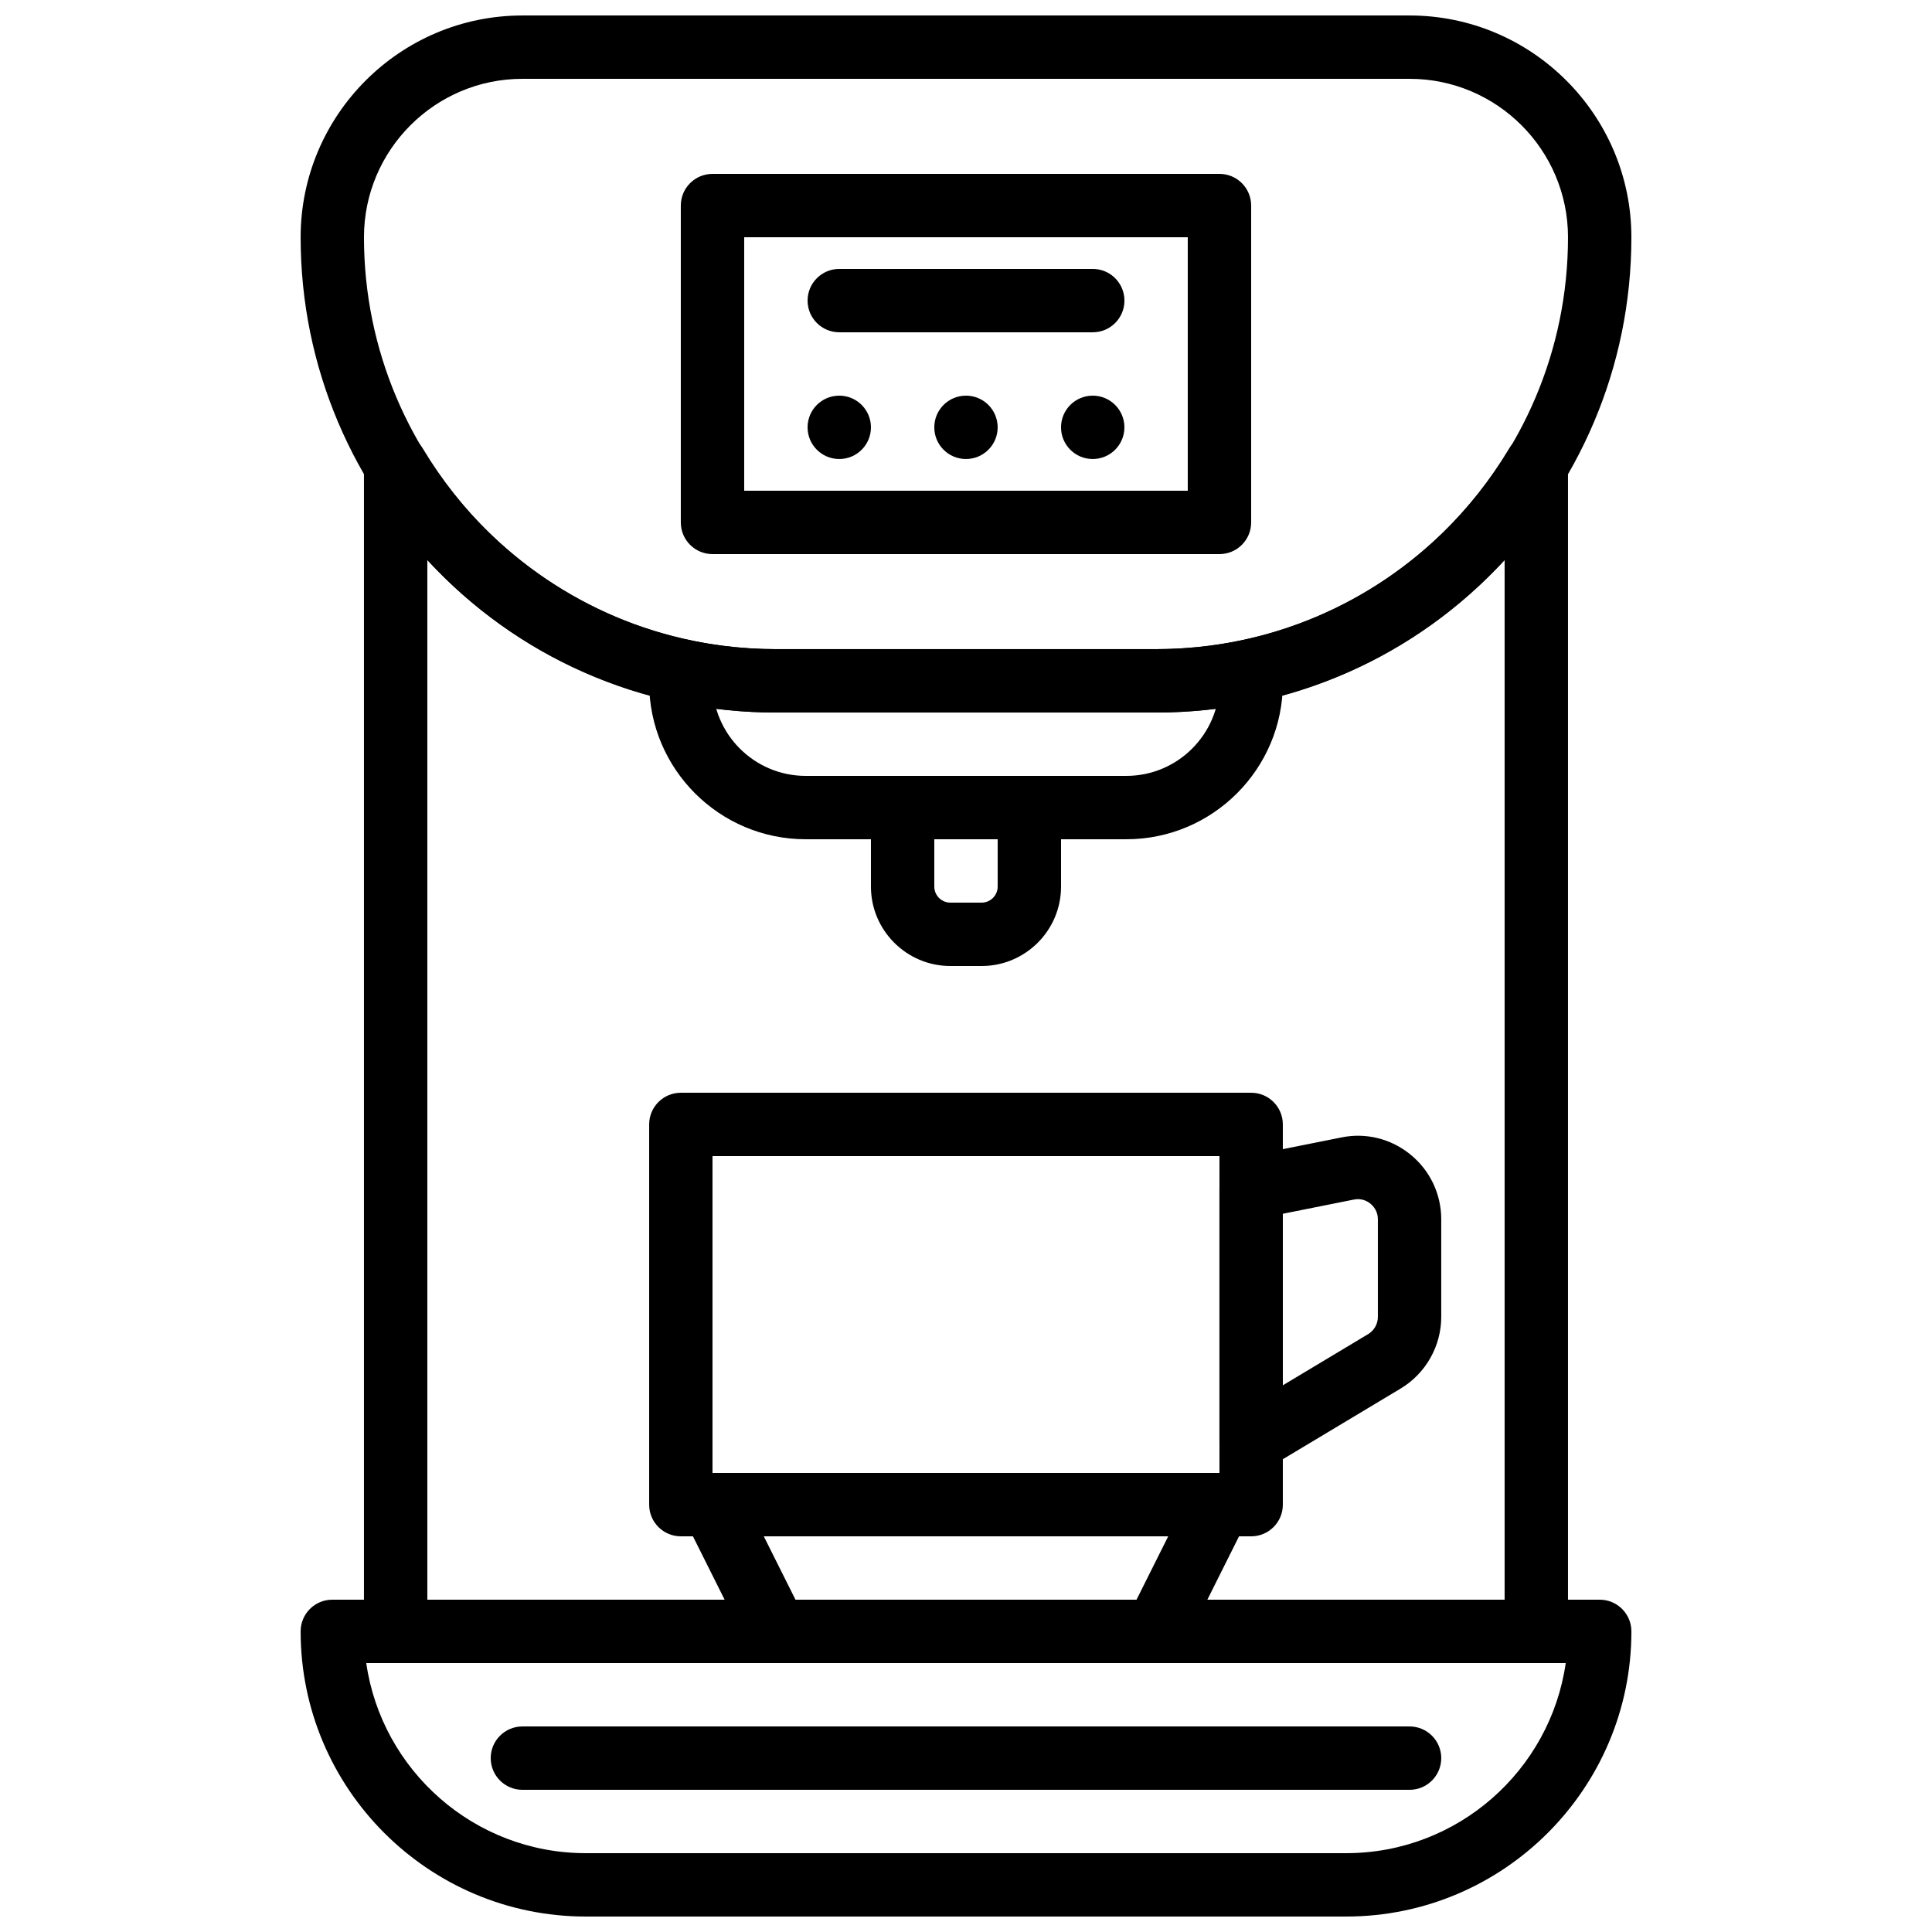
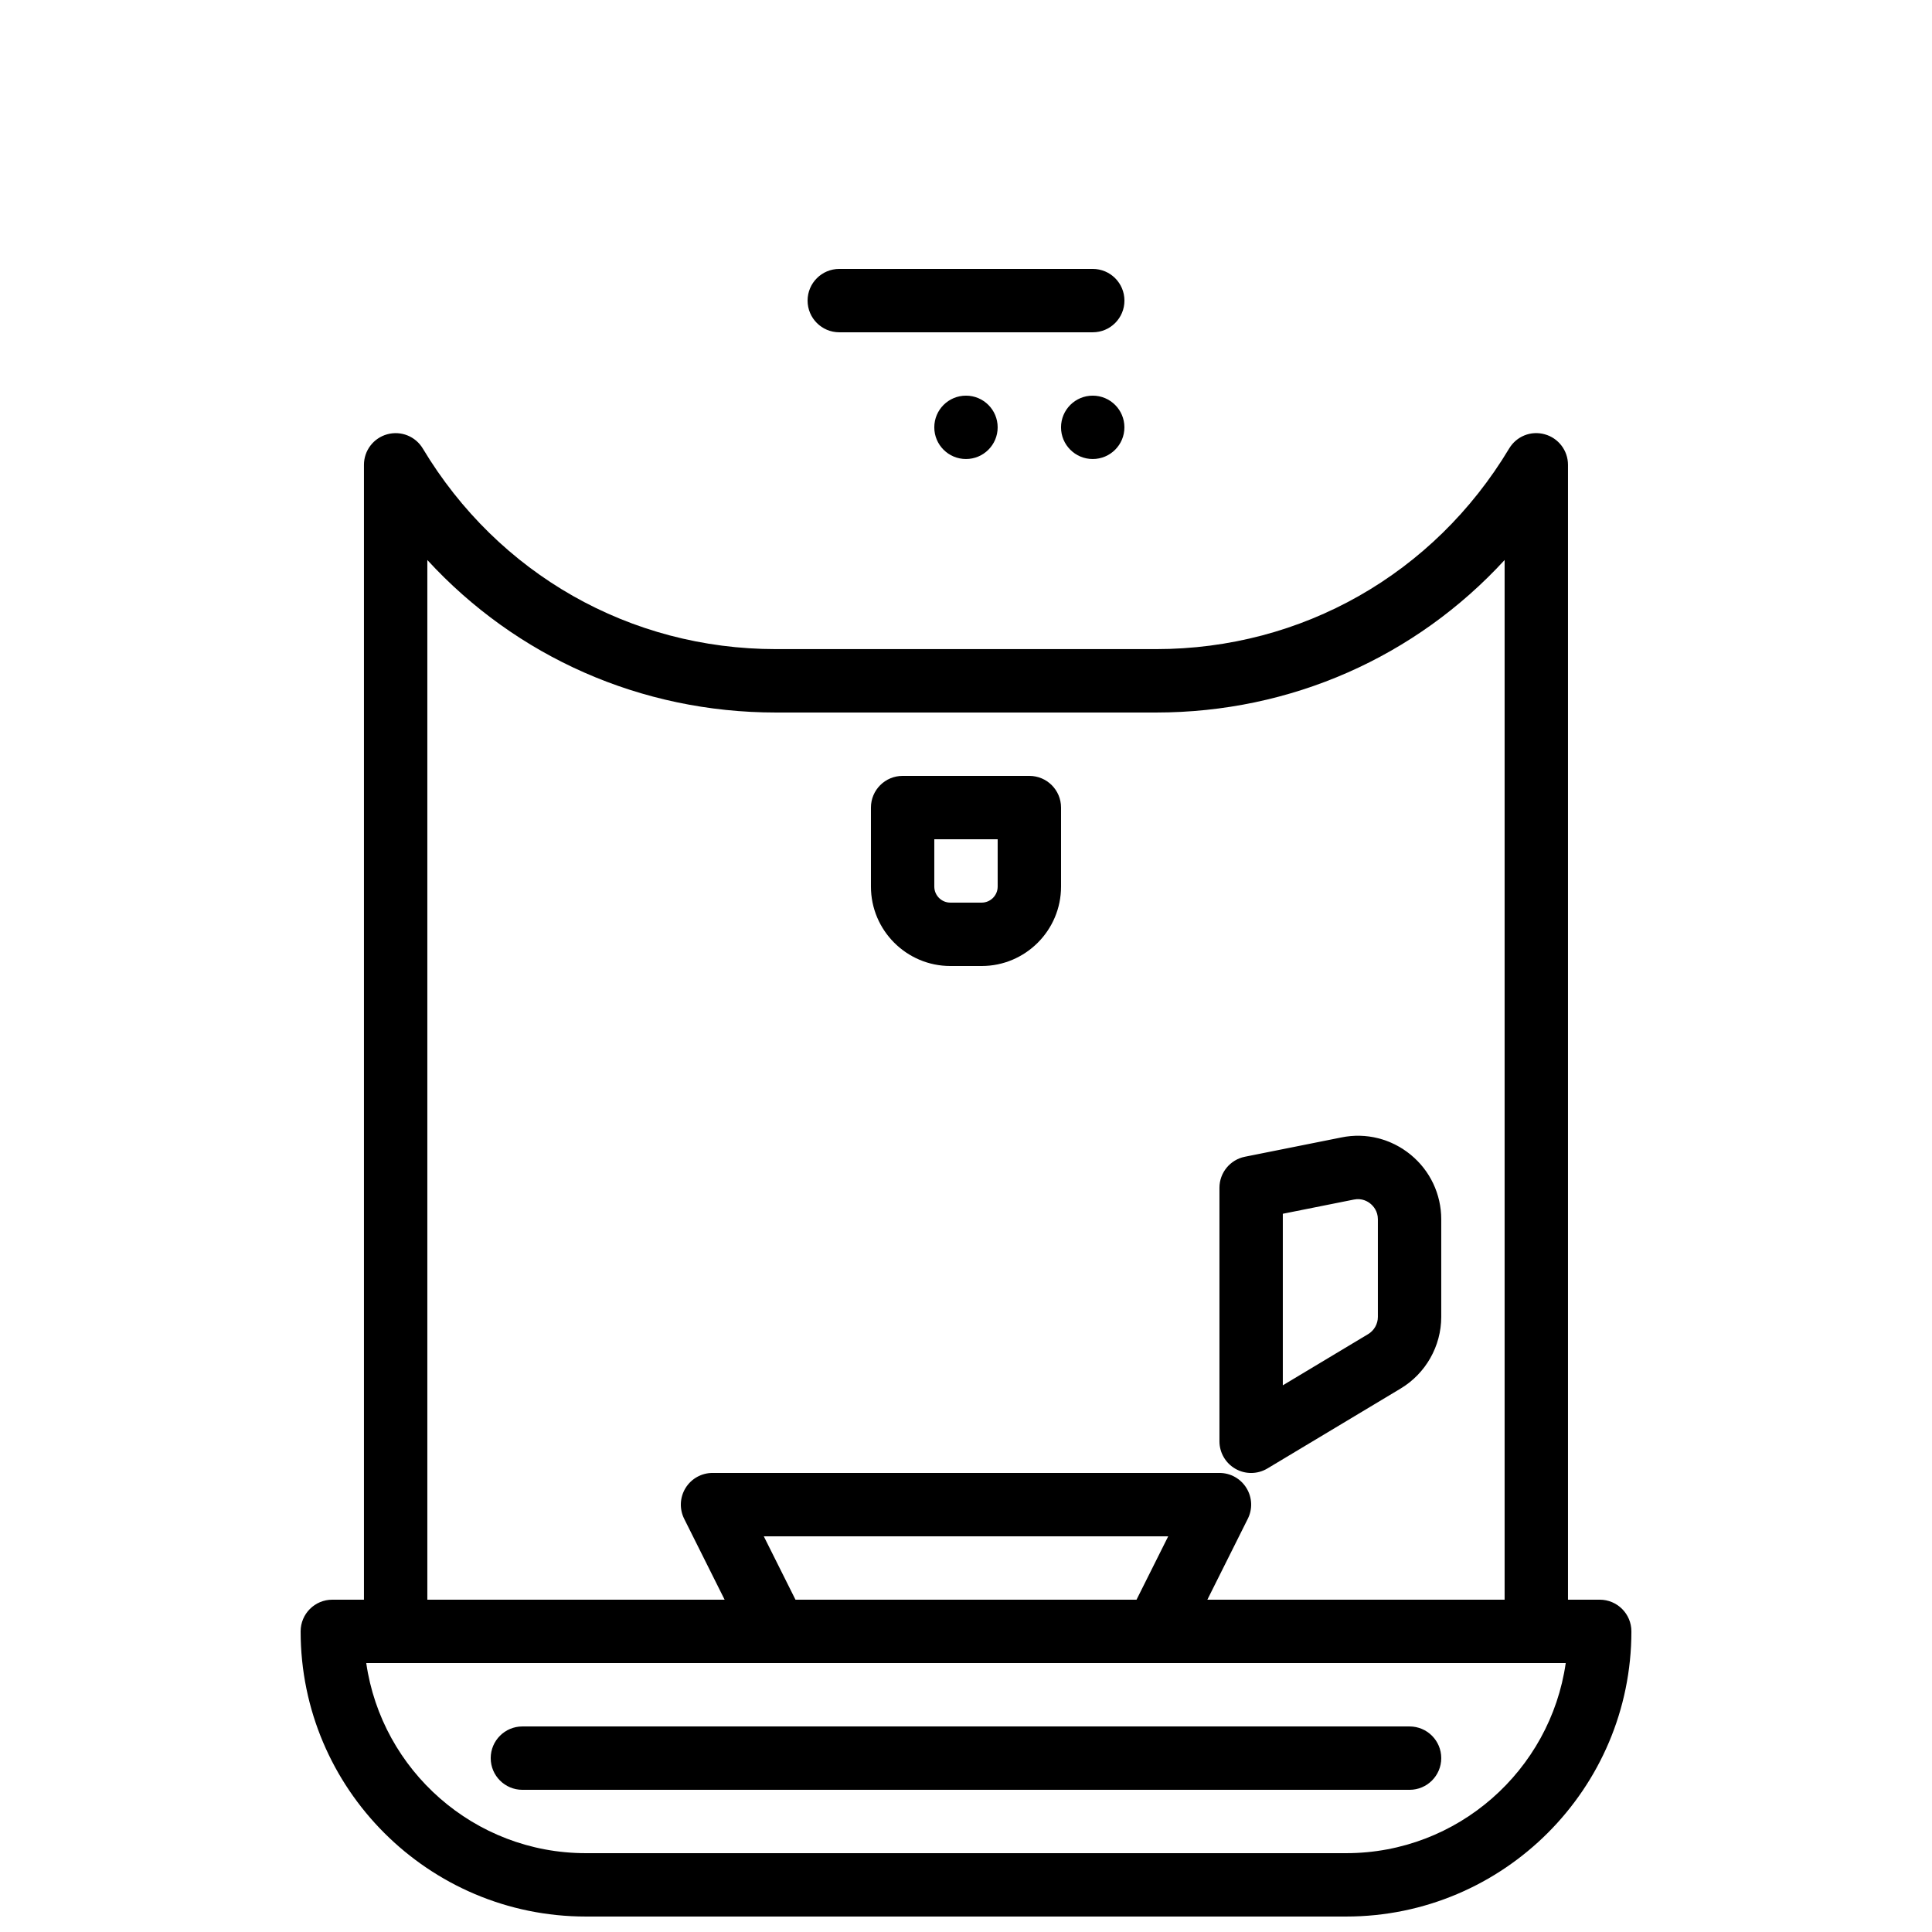
<svg xmlns="http://www.w3.org/2000/svg" width="800px" height="800px" version="1.1" viewBox="144 144 512 512">
  <defs>
    <clipPath id="b">
      <path d="m223 567h354v84.902h-354z" />
    </clipPath>
    <clipPath id="a">
-       <path d="m223 148.09h354v184.91h-354z" />
-     </clipPath>
+       </clipPath>
  </defs>
  <g clip-path="url(#b)">
    <path d="m241.06 584.73c4.09 28.445 28.617 50.379 58.18 50.379h201.52c29.559 0 54.094-21.934 58.176-50.379zm259.7 67.172h-201.52c-41.672 0-75.57-33.898-75.57-75.57 0-4.644 3.754-8.398 8.398-8.398h335.87c4.637 0 8.398 3.754 8.398 8.398 0 41.672-33.906 75.57-75.574 75.57z" fill-rule="evenodd" />
  </g>
  <g clip-path="url(#a)">
    <path d="m282.44 164.89c-23.148 0-41.984 18.836-41.984 41.984 0 60.188 48.973 109.16 109.16 109.16h100.76c60.188 0 109.16-48.973 109.16-109.16 0-23.148-18.836-41.984-41.984-41.984zm167.94 167.94h-100.76c-69.449 0-125.95-56.504-125.95-125.95 0-32.402 26.367-58.777 58.777-58.777h235.11c32.41 0 58.777 26.375 58.777 58.777 0 69.449-56.504 125.95-125.95 125.95z" fill-rule="evenodd" />
  </g>
  <path d="m391.6 366.41v12.547c0 2.34 1.906 4.246 4.25 4.246h8.297c2.34 0 4.246-1.906 4.246-4.246v-12.547zm12.547 33.59h-8.297c-11.598 0-21.043-9.441-21.043-21.043v-20.941c0-4.644 3.762-8.398 8.395-8.398h33.59c4.633 0 8.395 3.754 8.395 8.398v20.941c0 11.602-9.445 21.043-21.039 21.043z" fill-rule="evenodd" />
  <path d="m517.55 618.32h-235.11c-4.633 0-8.395-3.754-8.395-8.398 0-4.641 3.762-8.395 8.395-8.395h235.11c4.633 0 8.395 3.754 8.395 8.395 0 4.644-3.762 8.398-8.395 8.398" fill-rule="evenodd" />
-   <path d="m341.22 274.05h117.55v-67.176h-117.55zm125.95 16.793h-134.35c-4.637 0-8.398-3.754-8.398-8.398v-83.965c0-4.644 3.762-8.398 8.398-8.398h134.35c4.637 0 8.398 3.754 8.398 8.398v83.965c0 4.644-3.762 8.398-8.398 8.398z" fill-rule="evenodd" />
  <path d="m408.39 257.25c0-4.644-3.762-8.398-8.395-8.398-4.637 0-8.398 3.754-8.398 8.398 0 4.641 3.762 8.395 8.398 8.395 4.633 0 8.395-3.754 8.395-8.395" fill-rule="evenodd" />
  <path d="m441.98 257.25c0-4.644-3.762-8.398-8.398-8.398-4.637 0-8.398 3.754-8.398 8.398 0 4.641 3.762 8.395 8.398 8.395 4.637 0 8.398-3.754 8.398-8.395" fill-rule="evenodd" />
-   <path d="m374.81 257.25c0-4.644-3.762-8.398-8.398-8.398-4.633 0-8.395 3.754-8.395 8.398 0 4.641 3.762 8.395 8.395 8.395 4.637 0 8.398-3.754 8.398-8.395" fill-rule="evenodd" />
  <path d="m433.59 232.06h-67.176c-4.633 0-8.395-3.754-8.395-8.398 0-4.641 3.762-8.395 8.395-8.395h67.176c4.637 0 8.398 3.754 8.398 8.395 0 4.644-3.762 8.398-8.398 8.398" fill-rule="evenodd" />
-   <path d="m332.82 534.35h134.35v-83.969h-134.35zm142.75 16.793h-151.14c-4.633 0-8.395-3.754-8.395-8.395v-100.76c0-4.644 3.762-8.398 8.395-8.398h151.14c4.633 0 8.395 3.754 8.395 8.398v100.76c0 4.641-3.762 8.395-8.395 8.395z" fill-rule="evenodd" />
  <path d="m354.81 567.93h90.383l8.398-16.793h-107.18zm95.574 16.797h-100.76c-3.184 0-6.09-1.797-7.516-4.644l-16.797-33.59c-1.293-2.594-1.156-5.684 0.371-8.16 1.527-2.477 4.231-3.988 7.144-3.988h134.35c2.914 0 5.609 1.512 7.137 3.988 1.535 2.477 1.672 5.566 0.367 8.16l-16.793 33.59c-1.418 2.848-4.324 4.644-7.504 4.644z" fill-rule="evenodd" />
  <path d="m483.96 465.66v45.461l22.605-13.562c1.598-0.957 2.586-2.703 2.586-4.559v-25.879c0-2.191-1.227-3.519-1.945-4.113-0.73-0.613-2.262-1.547-4.426-1.109zm-8.395 68.695c-1.43 0-2.856-0.363-4.141-1.094-2.629-1.492-4.258-4.281-4.258-7.305v-67.176c0-4.004 2.824-7.445 6.754-8.234l25.566-5.113c6.523-1.344 13.219 0.359 18.363 4.582 5.141 4.215 8.094 10.453 8.094 17.105v25.879c0 7.727-4.113 14.988-10.738 18.961l-35.316 21.191c-1.336 0.797-2.828 1.203-4.324 1.203z" fill-rule="evenodd" />
  <path d="m257.25 567.93h285.49v-275.52c-23.57 25.66-56.613 40.414-92.367 40.414h-100.76c-35.754 0-68.793-14.754-92.363-40.414zm293.89 16.797h-302.29c-4.637 0-8.398-3.754-8.398-8.398v-309.14c0-3.781 2.519-7.09 6.156-8.094 3.66-1.008 7.5 0.535 9.438 3.769 19.977 33.293 54.949 53.16 93.566 53.16h100.76c38.617 0 73.59-19.867 93.566-53.16 1.941-3.242 5.769-4.797 9.438-3.769 3.637 1.004 6.156 4.312 6.156 8.094v309.14c0 4.644-3.762 8.398-8.398 8.398z" fill-rule="evenodd" />
-   <path d="m442.49 366.41h-84.977c-22.875 0-41.48-18.605-41.48-41.48 0-4.641 3.762-8.395 8.398-8.395 4.633 0 8.395 3.754 8.395 8.395 0 13.613 11.074 24.688 24.688 24.688h84.977c13.609 0 24.688-11.074 24.688-24.688 0-4.641 3.762-8.395 8.395-8.395 4.637 0 8.398 3.754 8.398 8.395 0 22.875-18.609 41.48-41.48 41.48" fill-rule="evenodd" />
</svg>